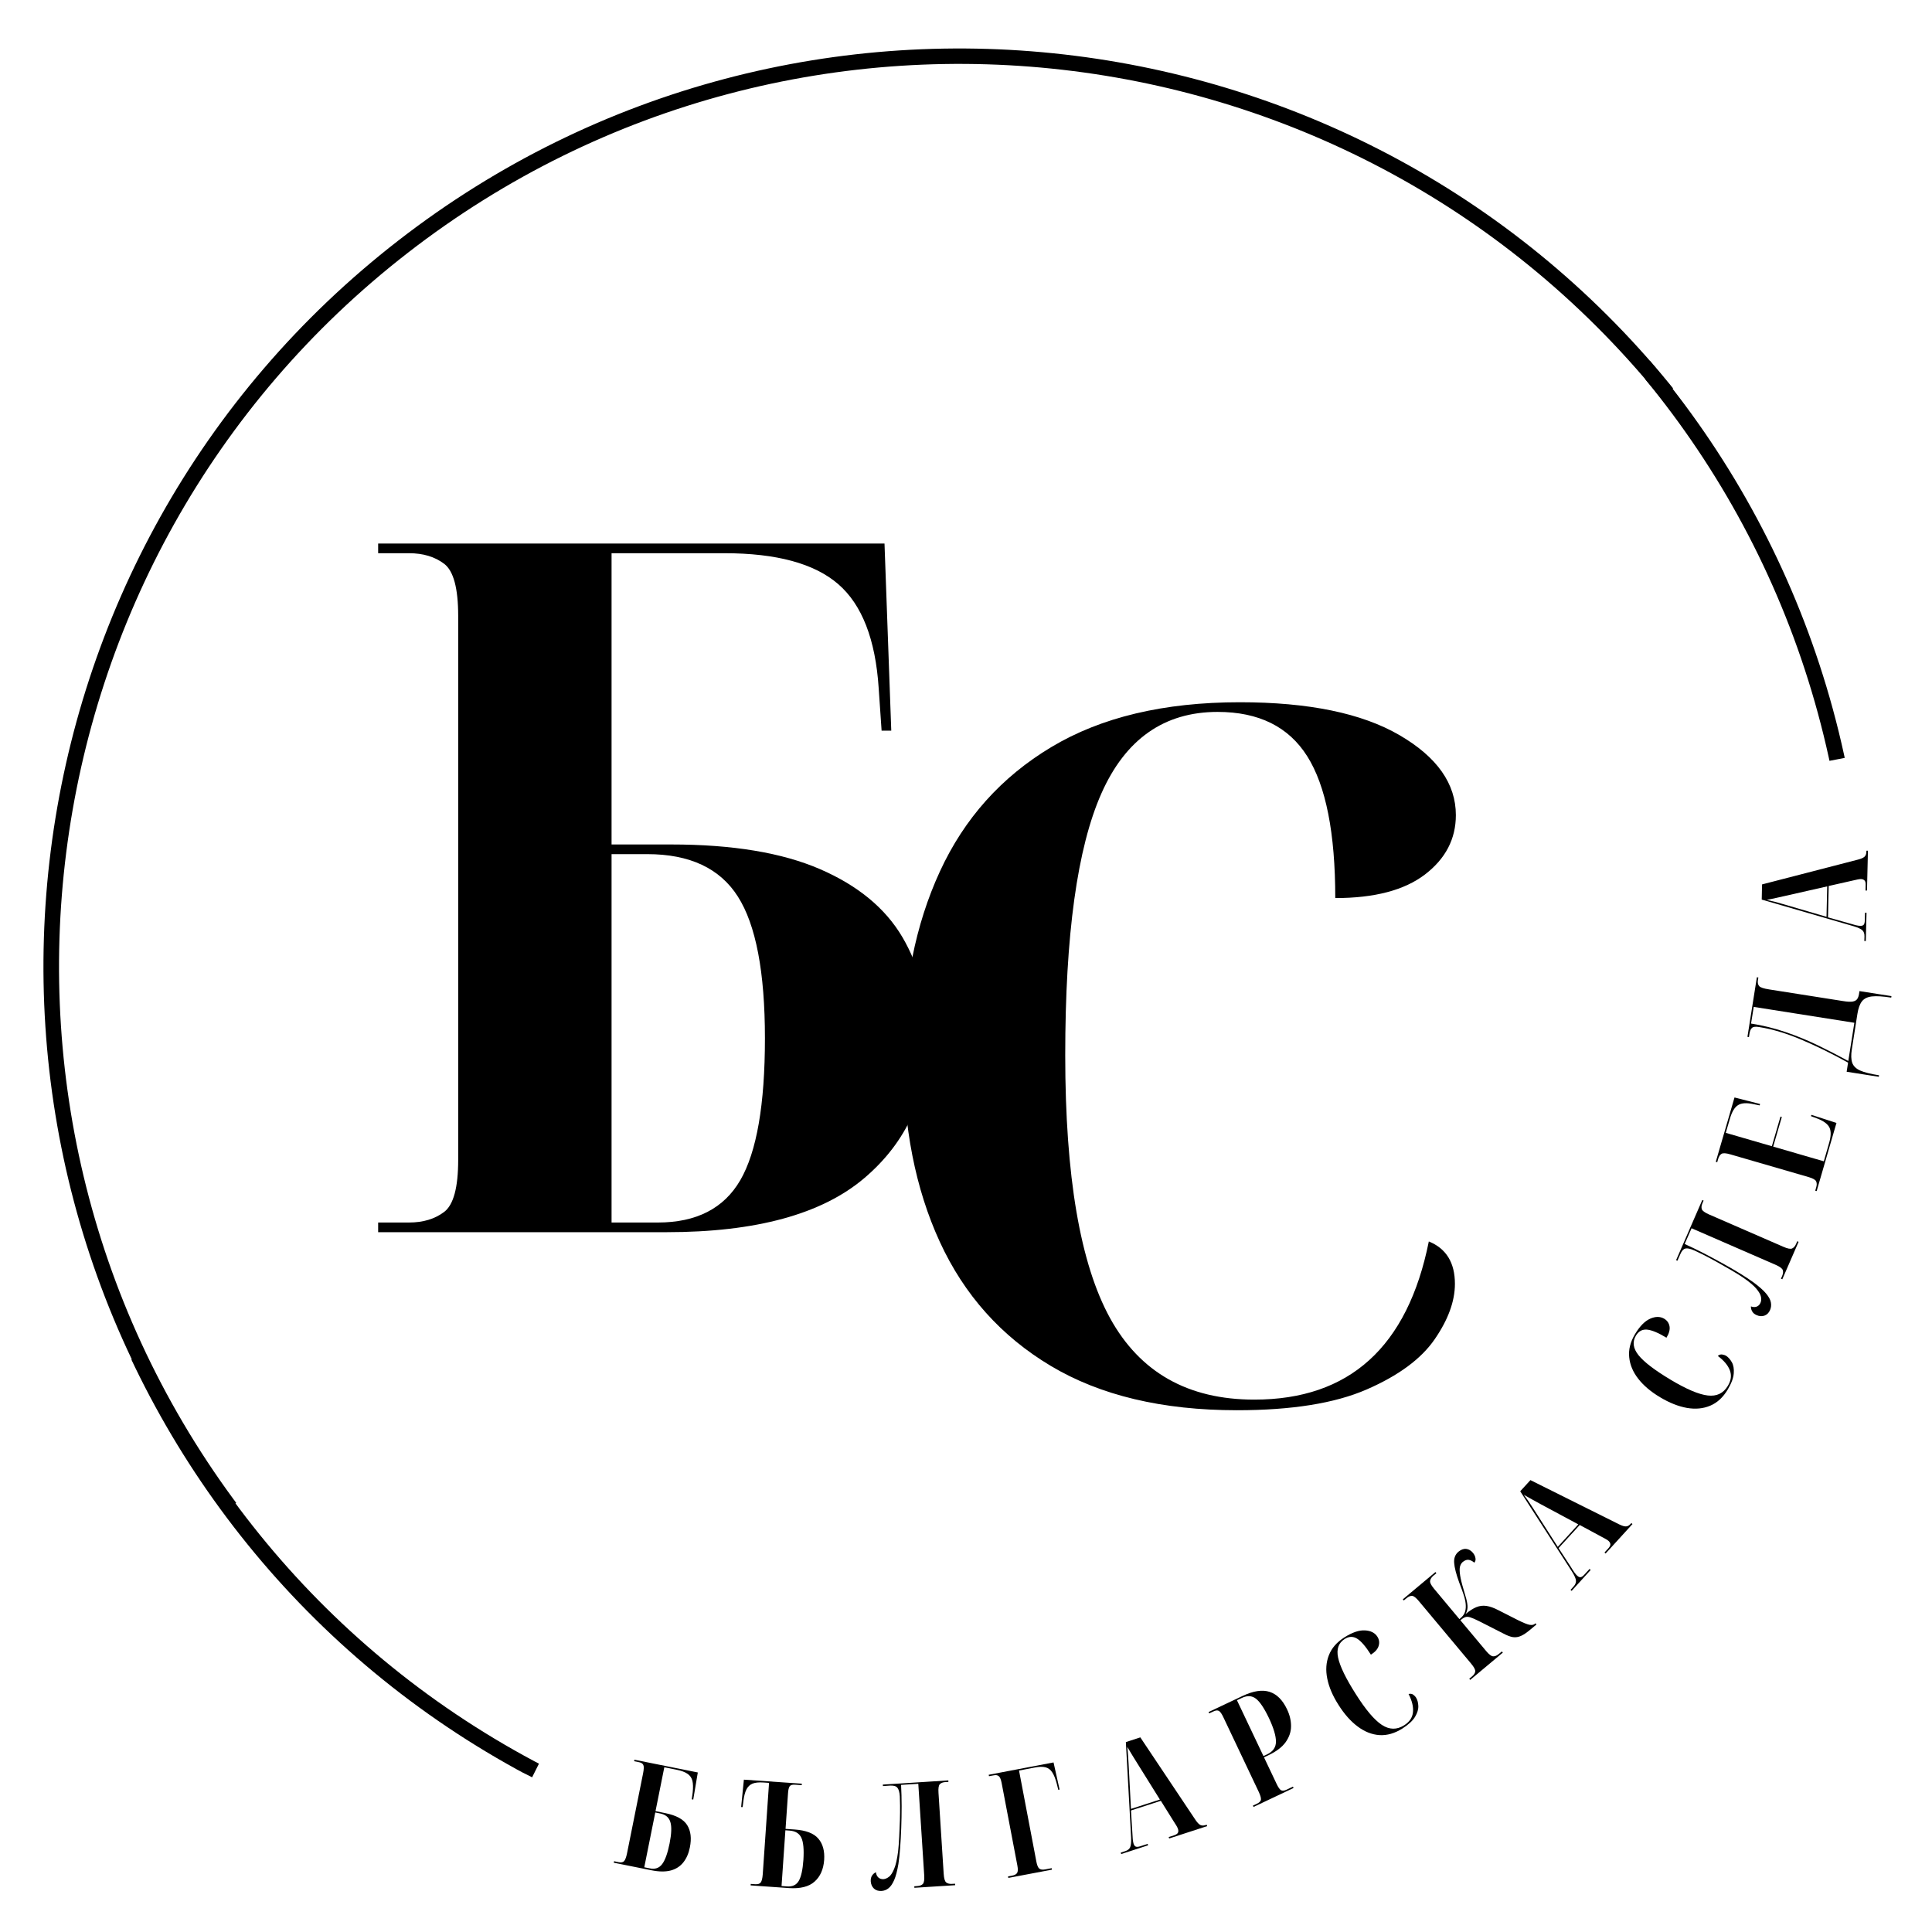
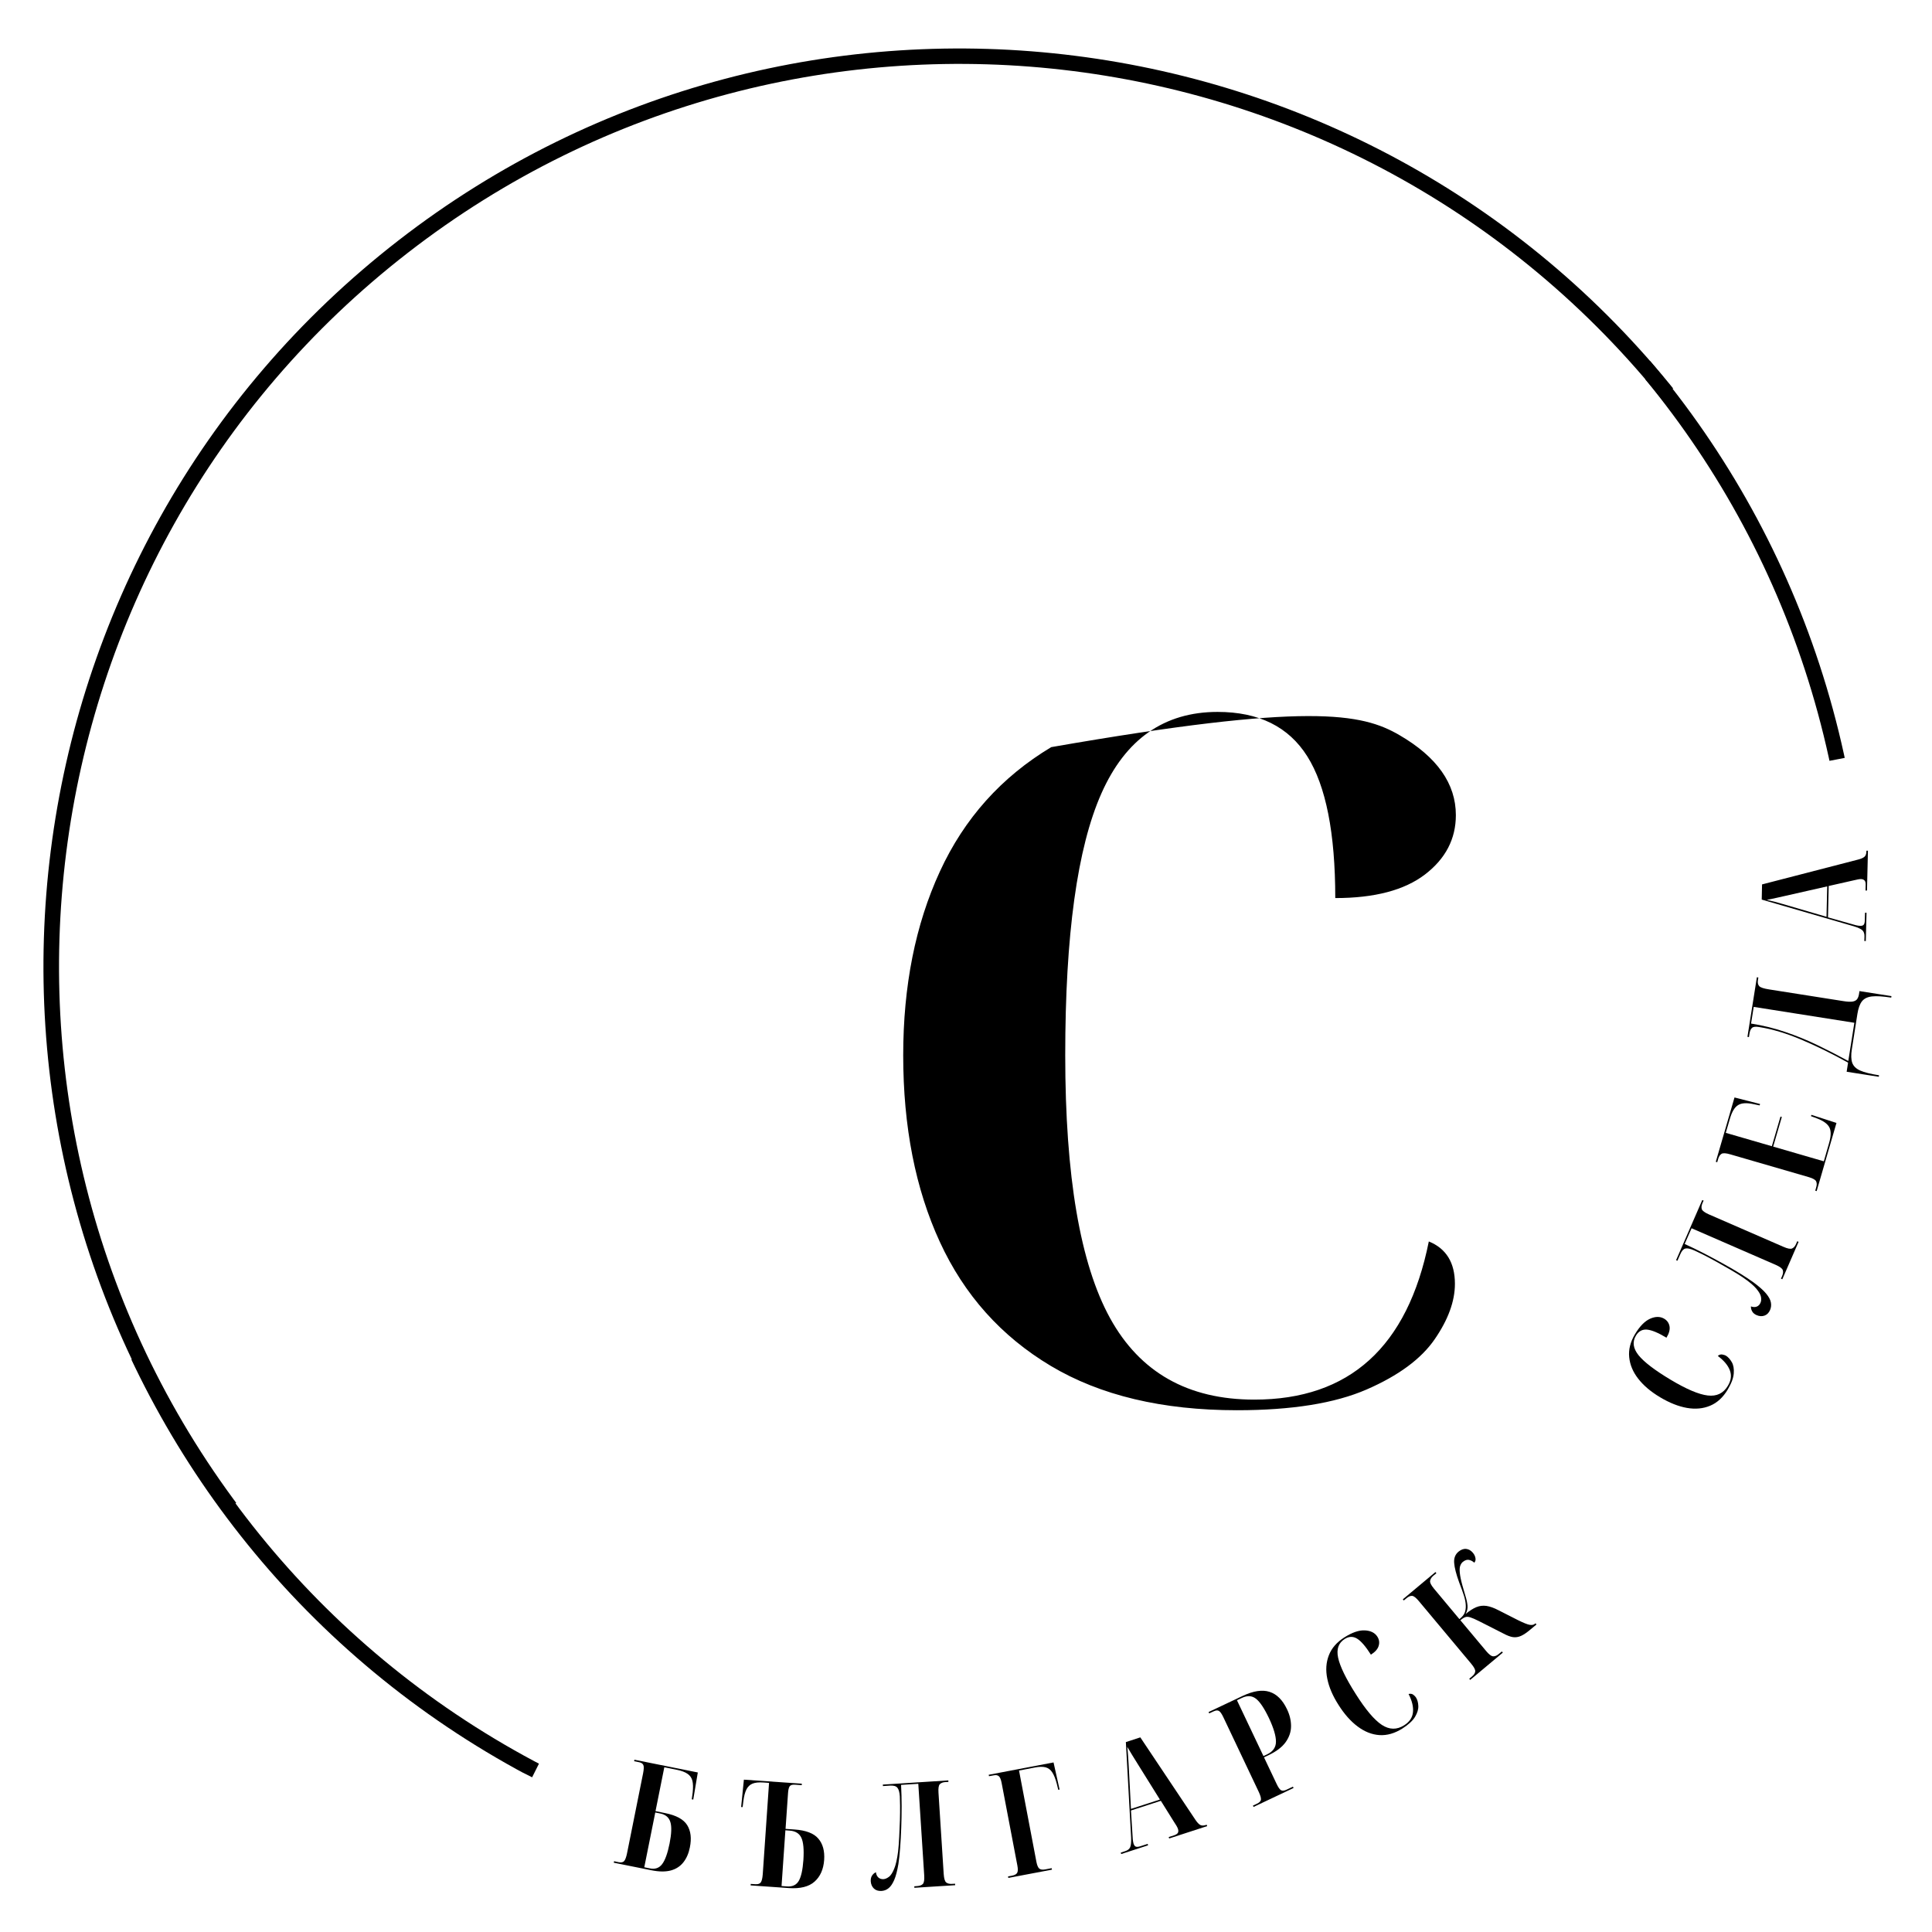
<svg xmlns="http://www.w3.org/2000/svg" width="512" viewBox="0 0 384 384" height="512" preserveAspectRatio="xMidYMid meet">
  <defs>
    <g />
    <clipPath id="4dda0620b6">
      <path d="M 326 67 L 367 67 L 367 156 L 326 156 Z M 326 67 " clip-rule="nonzero" />
    </clipPath>
    <clipPath id="16940ce05e">
      <path d="M 350.695 67.402 L 366.699 150.629 L 342.395 155.301 L 326.391 72.074 Z M 350.695 67.402 " clip-rule="nonzero" />
    </clipPath>
    <clipPath id="7d9aa911c7">
      <path d="M 333.047 -24.367 L 401.879 333.574 L 43.938 402.406 L -24.895 44.465 Z M 333.047 -24.367 " clip-rule="nonzero" />
    </clipPath>
    <clipPath id="e168de5359">
      <path d="M 8 263 L 124 263 L 124 354 L 8 354 Z M 8 263 " clip-rule="nonzero" />
    </clipPath>
    <clipPath id="b6f89c015e">
      <path d="M 13.77 263.973 L 123.051 318.766 L 105.574 353.629 L -3.711 298.836 Z M 13.77 263.973 " clip-rule="nonzero" />
    </clipPath>
    <clipPath id="72c2b9365a">
      <path d="M 109.43 -52.656 L 435.27 110.707 L 271.906 436.551 L -53.934 273.184 Z M 109.43 -52.656 " clip-rule="nonzero" />
    </clipPath>
    <clipPath id="1cf7e7342c">
      <path d="M 8 9 L 333 9 L 333 301 L 8 301 Z M 8 9 " clip-rule="nonzero" />
    </clipPath>
    <clipPath id="d486eeb3e8">
      <path d="M 223.172 -63.883 L 332.57 77.164 L 44.551 300.559 L -64.848 159.512 Z M 223.172 -63.883 " clip-rule="nonzero" />
    </clipPath>
    <clipPath id="5ff4183c20">
      <path d="M 223.172 -63.883 L 446.566 224.137 L 158.547 447.531 L -64.848 159.512 Z M 223.172 -63.883 " clip-rule="nonzero" />
    </clipPath>
  </defs>
  <g clip-path="url(#4dda0620b6)">
    <g clip-path="url(#16940ce05e)">
      <g clip-path="url(#7d9aa911c7)">
        <path fill="#000000" d="M 9.426 223.441 C -9.539 124.812 55.344 29.035 154.09 10.047 C 252.836 -8.941 348.492 55.965 367.461 154.59 C 386.426 253.215 321.543 348.996 222.918 367.961 C 124.191 387.07 28.414 322.188 9.426 223.441 Z M 364.43 155.172 C 345.77 58.121 251.723 -5.586 154.672 13.078 C 57.621 31.738 -6.184 125.93 12.453 222.859 C 31.094 319.789 125.305 383.715 222.355 365.051 C 319.406 346.391 383.094 252.223 364.43 155.172 Z M 364.43 155.172 " fill-opacity="1" fill-rule="nonzero" />
      </g>
    </g>
  </g>
  <g fill="#000000" fill-opacity="1">
    <g transform="translate(168.973, 278.373)">
      <g>
-         <path d="M 76.875 1.922 C 62.051 1.922 49.719 -1.016 39.875 -6.891 C 30.031 -12.773 22.68 -20.988 17.828 -31.531 C 12.973 -42.07 10.547 -54.438 10.547 -68.625 C 10.547 -82.426 12.973 -94.598 17.828 -105.141 C 22.68 -115.691 30.062 -123.938 39.969 -129.875 C 49.875 -135.82 62.367 -138.797 77.453 -138.797 C 91.117 -138.797 101.691 -136.617 109.172 -132.266 C 116.648 -127.922 120.391 -122.617 120.391 -116.359 C 120.391 -111.629 118.344 -107.695 114.25 -104.562 C 110.164 -101.438 104.223 -99.875 96.422 -99.875 C 96.422 -112.781 94.566 -122.172 90.859 -128.047 C 87.16 -133.93 81.219 -136.875 73.031 -136.875 C 62.426 -136.875 54.727 -131.473 49.938 -120.672 C 45.145 -109.879 42.75 -92.531 42.75 -68.625 C 42.75 -44.602 45.719 -27.191 51.656 -16.391 C 57.602 -5.586 67.16 -0.188 80.328 -0.188 C 99.242 -0.188 110.805 -10.664 115.016 -31.625 C 118.473 -30.219 120.203 -27.41 120.203 -23.203 C 120.203 -19.742 118.859 -16.066 116.172 -12.172 C 113.484 -8.273 108.977 -4.953 102.656 -2.203 C 96.332 0.547 87.738 1.922 76.875 1.922 Z M 76.875 1.922 " />
+         <path d="M 76.875 1.922 C 62.051 1.922 49.719 -1.016 39.875 -6.891 C 30.031 -12.773 22.68 -20.988 17.828 -31.531 C 12.973 -42.07 10.547 -54.438 10.547 -68.625 C 10.547 -82.426 12.973 -94.598 17.828 -105.141 C 22.68 -115.691 30.062 -123.938 39.969 -129.875 C 91.117 -138.797 101.691 -136.617 109.172 -132.266 C 116.648 -127.922 120.391 -122.617 120.391 -116.359 C 120.391 -111.629 118.344 -107.695 114.25 -104.562 C 110.164 -101.438 104.223 -99.875 96.422 -99.875 C 96.422 -112.781 94.566 -122.172 90.859 -128.047 C 87.16 -133.93 81.219 -136.875 73.031 -136.875 C 62.426 -136.875 54.727 -131.473 49.938 -120.672 C 45.145 -109.879 42.75 -92.531 42.75 -68.625 C 42.75 -44.602 45.719 -27.191 51.656 -16.391 C 57.602 -5.586 67.16 -0.188 80.328 -0.188 C 99.242 -0.188 110.805 -10.664 115.016 -31.625 C 118.473 -30.219 120.203 -27.41 120.203 -23.203 C 120.203 -19.742 118.859 -16.066 116.172 -12.172 C 113.484 -8.273 108.977 -4.953 102.656 -2.203 C 96.332 0.547 87.738 1.922 76.875 1.922 Z M 76.875 1.922 " />
      </g>
    </g>
  </g>
  <g fill="#000000" fill-opacity="1">
    <g transform="translate(121.366, 370.104)">
      <g>
        <path d="M 0.625 0.125 L 0.688 -0.172 L 1.578 0.016 C 2.098 0.117 2.469 0.047 2.688 -0.203 C 2.914 -0.461 3.109 -0.984 3.266 -1.766 L 6.453 -17.641 C 6.617 -18.473 6.633 -19.023 6.5 -19.297 C 6.375 -19.578 6.102 -19.758 5.688 -19.844 L 4.672 -20.047 L 4.734 -20.344 L 17.328 -17.812 L 16.422 -12.422 L 16.125 -12.484 L 16.312 -13.844 C 16.414 -14.82 16.395 -15.598 16.25 -16.172 C 16.102 -16.754 15.781 -17.211 15.281 -17.547 C 14.789 -17.891 14.082 -18.156 13.156 -18.344 L 10.672 -18.844 L 8.922 -10.125 L 10.844 -9.734 C 13.039 -9.297 14.5 -8.5 15.219 -7.344 C 15.938 -6.188 16.113 -4.711 15.75 -2.922 C 15.52 -1.754 15.098 -0.773 14.484 0.016 C 13.867 0.816 13.039 1.363 12 1.656 C 10.957 1.945 9.656 1.938 8.094 1.625 Z M 6.688 1.031 L 7.797 1.25 C 8.848 1.469 9.664 1.18 10.25 0.391 C 10.844 -0.398 11.332 -1.766 11.719 -3.703 C 12.102 -5.629 12.156 -7.047 11.875 -7.953 C 11.602 -8.867 10.938 -9.438 9.875 -9.656 L 8.875 -9.859 Z M 6.688 1.031 " />
      </g>
    </g>
  </g>
  <g fill="#000000" fill-opacity="1">
    <g transform="translate(146.041, 374.519)">
      <g>
        <path d="M 3.156 0.219 L 3.172 -0.078 L 4.094 -0.016 C 4.602 0.016 4.957 -0.098 5.156 -0.359 C 5.363 -0.629 5.5 -1.176 5.562 -2 L 6.812 -20.156 L 5.703 -20.234 C 4.797 -20.297 4.078 -20.223 3.547 -20.016 C 3.016 -19.805 2.602 -19.414 2.312 -18.844 C 2.031 -18.281 1.828 -17.488 1.703 -16.469 L 1.562 -15.344 L 1.266 -15.359 L 1.812 -20.797 L 13.328 -20 L 13.312 -19.703 L 11.969 -19.797 C 11.438 -19.836 11.082 -19.727 10.906 -19.469 C 10.727 -19.207 10.617 -18.719 10.578 -18 L 10.094 -11.016 L 11.891 -10.891 C 14.148 -10.734 15.723 -10.129 16.609 -9.078 C 17.504 -8.035 17.891 -6.617 17.766 -4.828 C 17.629 -2.973 16.992 -1.539 15.859 -0.531 C 14.734 0.477 13.023 0.906 10.734 0.75 Z M 9.297 0.344 L 10.422 0.422 C 11.492 0.492 12.266 0.117 12.734 -0.703 C 13.203 -1.523 13.504 -2.906 13.641 -4.844 C 13.773 -6.914 13.641 -8.383 13.234 -9.25 C 12.828 -10.113 12.055 -10.586 10.922 -10.672 L 10.062 -10.734 Z M 9.297 0.344 " />
      </g>
    </g>
  </g>
  <g fill="#000000" fill-opacity="1">
    <g transform="translate(173.222, 375.761)">
      <g>
        <path d="M 2 0.078 C 1.375 0.117 0.867 -0.035 0.484 -0.391 C 0.098 -0.754 -0.113 -1.238 -0.156 -1.844 C -0.176 -2.312 -0.086 -2.691 0.109 -2.984 C 0.316 -3.285 0.57 -3.504 0.875 -3.641 C 0.926 -3.191 1.086 -2.844 1.359 -2.594 C 1.629 -2.352 1.977 -2.242 2.406 -2.266 C 2.738 -2.297 3.086 -2.445 3.453 -2.719 C 3.816 -2.988 4.16 -3.508 4.484 -4.281 C 4.816 -5.051 5.082 -6.207 5.281 -7.75 C 5.375 -8.602 5.445 -9.57 5.5 -10.656 C 5.562 -11.75 5.609 -12.844 5.641 -13.938 C 5.672 -15.039 5.68 -16.023 5.672 -16.891 C 5.66 -17.754 5.645 -18.367 5.625 -18.734 C 5.562 -19.578 5.395 -20.148 5.125 -20.453 C 4.863 -20.766 4.383 -20.898 3.688 -20.859 L 2.266 -20.766 L 2.25 -21.062 L 15.266 -21.891 L 15.281 -21.594 L 14.688 -21.562 C 14.195 -21.531 13.828 -21.391 13.578 -21.141 C 13.336 -20.891 13.25 -20.312 13.312 -19.406 L 14.344 -3.312 C 14.406 -2.395 14.57 -1.828 14.844 -1.609 C 15.125 -1.391 15.508 -1.297 16 -1.328 L 16.609 -1.359 L 16.625 -1.062 L 8.516 -0.547 L 8.5 -0.844 L 9.094 -0.891 C 9.594 -0.922 9.961 -1.062 10.203 -1.312 C 10.441 -1.562 10.531 -2.145 10.469 -3.062 L 9.297 -21.219 L 5.875 -21 C 5.945 -19.645 5.984 -18.234 5.984 -16.766 C 5.984 -15.297 5.957 -13.852 5.906 -12.438 C 5.852 -11.02 5.781 -9.695 5.688 -8.469 C 5.594 -7.238 5.477 -6.176 5.344 -5.281 C 5.113 -3.906 4.832 -2.836 4.5 -2.078 C 4.164 -1.316 3.789 -0.773 3.375 -0.453 C 2.969 -0.129 2.508 0.047 2 0.078 Z M 2 0.078 " />
      </g>
    </g>
  </g>
  <g fill="#000000" fill-opacity="1">
    <g transform="translate(199.79, 373.376)">
      <g>
        <path d="M 0.625 -0.125 L 0.562 -0.422 L 1.312 -0.562 C 1.863 -0.664 2.219 -0.852 2.375 -1.125 C 2.539 -1.395 2.555 -1.879 2.422 -2.578 L -0.703 -18.969 C -0.836 -19.676 -1.02 -20.129 -1.25 -20.328 C -1.488 -20.535 -1.797 -20.602 -2.172 -20.531 L -3.219 -20.344 L -3.281 -20.625 L 9.609 -23.078 L 10.812 -17.688 L 10.547 -17.641 L 10.266 -18.797 C 10.004 -19.805 9.703 -20.57 9.359 -21.094 C 9.023 -21.625 8.582 -21.961 8.031 -22.109 C 7.477 -22.254 6.754 -22.238 5.859 -22.062 L 2.75 -21.469 L 6.203 -3.328 C 6.328 -2.672 6.508 -2.227 6.75 -2 C 7 -1.781 7.391 -1.719 7.922 -1.812 L 9.234 -2.062 L 9.297 -1.766 Z M 0.625 -0.125 " />
      </g>
    </g>
  </g>
  <g fill="#000000" fill-opacity="1">
    <g transform="translate(222.742, 368.535)">
      <g>
        <path d="M 0.109 -0.031 L 0.016 -0.312 L 0.875 -0.594 C 1.395 -0.758 1.734 -1.023 1.891 -1.391 C 2.047 -1.766 2.109 -2.395 2.078 -3.281 L 1.031 -22.281 L 3.906 -23.219 L 14.859 -6.828 C 15.211 -6.305 15.531 -5.969 15.812 -5.812 C 16.102 -5.664 16.453 -5.656 16.859 -5.781 L 17.094 -5.859 L 17.188 -5.578 L 9.641 -3.125 L 9.547 -3.406 L 10.609 -3.75 C 11.035 -3.895 11.297 -4.07 11.391 -4.281 C 11.484 -4.488 11.484 -4.734 11.391 -5.016 C 11.328 -5.203 11.223 -5.422 11.078 -5.672 C 10.93 -5.922 10.773 -6.164 10.609 -6.406 L 7.984 -10.609 L 2.047 -8.688 L 2.328 -4.203 C 2.348 -3.754 2.375 -3.336 2.406 -2.953 C 2.445 -2.578 2.5 -2.289 2.562 -2.094 C 2.664 -1.781 2.816 -1.582 3.016 -1.5 C 3.223 -1.426 3.52 -1.453 3.906 -1.578 L 5.359 -2.047 L 5.453 -1.766 Z M 2.047 -9 L 7.797 -10.859 L 3.344 -18 C 2.957 -18.625 2.609 -19.188 2.297 -19.688 C 1.984 -20.195 1.656 -20.742 1.312 -21.328 C 1.383 -20.711 1.438 -20.145 1.469 -19.625 C 1.508 -19.102 1.547 -18.539 1.578 -17.938 Z M 2.047 -9 " />
      </g>
    </g>
  </g>
  <g fill="#000000" fill-opacity="1">
    <g transform="translate(248.574, 359.424)">
      <g>
        <path d="M 0.578 -0.281 L 0.453 -0.547 L 1.219 -0.906 C 1.738 -1.145 2.016 -1.422 2.047 -1.734 C 2.086 -2.055 1.938 -2.582 1.594 -3.312 L -5.406 -18.078 C -5.738 -18.785 -6.035 -19.211 -6.297 -19.359 C -6.555 -19.516 -6.91 -19.488 -7.359 -19.281 L -8.234 -18.875 L -8.359 -19.141 L -1.594 -22.344 C 0.539 -23.352 2.328 -23.625 3.766 -23.156 C 5.203 -22.695 6.359 -21.539 7.234 -19.688 C 7.766 -18.582 8.031 -17.469 8.031 -16.344 C 8.031 -15.227 7.676 -14.172 6.969 -13.172 C 6.258 -12.172 5.098 -11.289 3.484 -10.531 L 2.656 -10.141 L 5.156 -4.875 C 5.477 -4.188 5.77 -3.766 6.031 -3.609 C 6.289 -3.453 6.656 -3.484 7.125 -3.703 L 8.406 -4.312 L 8.531 -4.047 Z M 2.547 -10.391 L 3.25 -10.719 C 4.438 -11.281 5.031 -12.125 5.031 -13.25 C 5.039 -14.383 4.578 -15.945 3.641 -17.938 C 2.691 -19.926 1.82 -21.219 1.031 -21.812 C 0.25 -22.406 -0.672 -22.453 -1.734 -21.953 L -2.719 -21.484 Z M 2.547 -10.391 " />
      </g>
    </g>
  </g>
  <g fill="#000000" fill-opacity="1">
    <g transform="translate(270.54, 348.411)">
      <g>
        <path d="M 8.203 -4.859 C 6.672 -3.891 5.148 -3.453 3.641 -3.547 C 2.129 -3.648 0.688 -4.219 -0.688 -5.25 C -2.07 -6.281 -3.344 -7.711 -4.5 -9.547 C -5.656 -11.348 -6.398 -13.086 -6.734 -14.766 C -7.078 -16.441 -6.973 -17.988 -6.422 -19.406 C -5.879 -20.82 -4.844 -22.016 -3.312 -22.984 C -1.77 -23.961 -0.422 -24.422 0.734 -24.359 C 1.898 -24.305 2.734 -23.883 3.234 -23.094 C 3.586 -22.531 3.672 -21.93 3.484 -21.297 C 3.305 -20.66 2.789 -20.07 1.938 -19.531 C 0.895 -21.176 -0.02 -22.238 -0.812 -22.719 C -1.613 -23.207 -2.438 -23.18 -3.281 -22.641 C -4.508 -21.867 -4.941 -20.629 -4.578 -18.922 C -4.211 -17.211 -3.047 -14.812 -1.078 -11.719 C 0.879 -8.613 2.609 -6.566 4.109 -5.578 C 5.609 -4.598 7.086 -4.57 8.547 -5.5 C 9.609 -6.164 10.191 -7.031 10.297 -8.094 C 10.41 -9.164 10.117 -10.375 9.422 -11.719 C 9.805 -11.812 10.125 -11.758 10.375 -11.562 C 10.625 -11.363 10.797 -11.188 10.891 -11.031 C 11.172 -10.594 11.328 -10.039 11.359 -9.375 C 11.398 -8.707 11.188 -7.977 10.719 -7.188 C 10.25 -6.406 9.41 -5.629 8.203 -4.859 Z M 8.203 -4.859 " />
      </g>
    </g>
  </g>
  <g fill="#000000" fill-opacity="1">
    <g transform="translate(291.729, 334.299)">
      <g>
        <path d="M 0.484 -0.406 L 0.297 -0.641 L 0.844 -1.094 C 1.238 -1.426 1.453 -1.758 1.484 -2.094 C 1.523 -2.426 1.25 -2.945 0.656 -3.656 L -9.703 -16.047 C -10.273 -16.734 -10.727 -17.086 -11.062 -17.109 C -11.406 -17.129 -11.773 -16.973 -12.172 -16.641 L -12.719 -16.188 L -12.906 -16.422 L -6.422 -21.844 L -6.234 -21.609 L -6.844 -21.109 C -7.219 -20.785 -7.43 -20.445 -7.484 -20.094 C -7.547 -19.75 -7.289 -19.234 -6.719 -18.547 L -1.656 -12.484 C -1.133 -12.91 -0.789 -13.32 -0.625 -13.719 C -0.457 -14.113 -0.379 -14.582 -0.391 -15.125 C -0.398 -15.688 -0.516 -16.332 -0.734 -17.062 C -0.961 -17.789 -1.285 -18.691 -1.703 -19.766 C -2.305 -21.43 -2.641 -22.734 -2.703 -23.672 C -2.773 -24.609 -2.488 -25.348 -1.844 -25.891 C -1.32 -26.316 -0.805 -26.5 -0.297 -26.438 C 0.203 -26.383 0.648 -26.117 1.047 -25.641 C 1.316 -25.305 1.477 -24.957 1.531 -24.594 C 1.594 -24.238 1.516 -23.941 1.297 -23.703 C 0.961 -24.004 0.602 -24.191 0.219 -24.266 C -0.156 -24.336 -0.562 -24.195 -1 -23.844 C -1.219 -23.656 -1.383 -23.398 -1.5 -23.078 C -1.613 -22.766 -1.641 -22.297 -1.578 -21.672 C -1.523 -21.055 -1.352 -20.223 -1.062 -19.172 C -0.852 -18.398 -0.645 -17.68 -0.438 -17.016 C -0.227 -16.348 -0.098 -15.723 -0.047 -15.141 C -0.004 -14.555 -0.133 -14.008 -0.438 -13.5 C 0.332 -14.133 1.039 -14.586 1.688 -14.859 C 2.344 -15.129 3.02 -15.211 3.719 -15.109 C 4.414 -15.004 5.211 -14.719 6.109 -14.25 L 9.094 -12.734 C 10.395 -12.055 11.348 -11.625 11.953 -11.438 C 12.555 -11.25 13.023 -11.289 13.359 -11.562 L 13.469 -11.656 L 13.656 -11.422 L 12.438 -10.406 C 11.738 -9.812 11.125 -9.395 10.594 -9.156 C 10.062 -8.914 9.523 -8.832 8.984 -8.906 C 8.453 -8.988 7.828 -9.223 7.109 -9.609 L 2.25 -12.078 C 1.488 -12.461 0.898 -12.719 0.484 -12.844 C 0.066 -12.969 -0.273 -12.973 -0.547 -12.859 C -0.816 -12.754 -1.125 -12.555 -1.469 -12.266 L 3.641 -6.156 C 4.223 -5.457 4.695 -5.102 5.062 -5.094 C 5.426 -5.082 5.797 -5.238 6.172 -5.562 L 6.781 -6.062 L 6.969 -5.828 Z M 0.484 -0.406 " />
      </g>
    </g>
  </g>
  <g fill="#000000" fill-opacity="1">
    <g transform="translate(312.295, 316.277)">
      <g>
-         <path d="M 0.078 -0.078 L -0.141 -0.281 L 0.469 -0.953 C 0.832 -1.359 0.988 -1.758 0.938 -2.156 C 0.895 -2.551 0.641 -3.125 0.172 -3.875 L -10.141 -19.875 L -8.109 -22.094 L 9.531 -13.297 C 10.102 -13.016 10.551 -12.879 10.875 -12.891 C 11.195 -12.898 11.5 -13.062 11.781 -13.375 L 11.953 -13.562 L 12.172 -13.359 L 6.828 -7.5 L 6.609 -7.703 L 7.359 -8.516 C 7.66 -8.848 7.801 -9.125 7.781 -9.344 C 7.758 -9.57 7.641 -9.789 7.422 -10 C 7.273 -10.133 7.07 -10.27 6.812 -10.406 C 6.562 -10.551 6.312 -10.688 6.062 -10.812 L 1.688 -13.172 L -2.516 -8.578 L -0.047 -4.797 C 0.18 -4.41 0.406 -4.062 0.625 -3.75 C 0.844 -3.445 1.031 -3.227 1.188 -3.094 C 1.438 -2.863 1.664 -2.766 1.875 -2.797 C 2.094 -2.836 2.336 -3.008 2.609 -3.312 L 3.641 -4.438 L 3.859 -4.234 Z M -2.672 -8.828 L 1.406 -13.297 L -6.016 -17.281 C -6.648 -17.633 -7.227 -17.953 -7.75 -18.234 C -8.281 -18.523 -8.836 -18.836 -9.422 -19.172 C -9.047 -18.68 -8.711 -18.219 -8.422 -17.781 C -8.141 -17.344 -7.832 -16.875 -7.5 -16.375 Z M -2.672 -8.828 " />
-       </g>
+         </g>
    </g>
  </g>
  <g fill="#000000" fill-opacity="1">
    <g transform="translate(329.976, 295.693)">
      <g />
    </g>
  </g>
  <g fill="#000000" fill-opacity="1">
    <g transform="translate(338.254, 284.207)">
      <g>
        <path d="M 5.141 -8.016 C 4.211 -6.461 3.051 -5.395 1.656 -4.812 C 0.27 -4.227 -1.27 -4.082 -2.969 -4.375 C -4.664 -4.676 -6.445 -5.383 -8.312 -6.5 C -10.156 -7.602 -11.598 -8.828 -12.641 -10.172 C -13.691 -11.516 -14.289 -12.941 -14.438 -14.453 C -14.594 -15.961 -14.207 -17.492 -13.281 -19.047 C -12.332 -20.617 -11.328 -21.641 -10.266 -22.109 C -9.203 -22.578 -8.27 -22.57 -7.469 -22.094 C -6.895 -21.75 -6.547 -21.25 -6.422 -20.594 C -6.305 -19.945 -6.508 -19.191 -7.031 -18.328 C -8.695 -19.328 -9.992 -19.863 -10.922 -19.938 C -11.848 -20.008 -12.57 -19.613 -13.094 -18.75 C -13.844 -17.508 -13.672 -16.207 -12.578 -14.844 C -11.484 -13.488 -9.363 -11.867 -6.219 -9.984 C -3.07 -8.098 -0.609 -7.051 1.172 -6.844 C 2.953 -6.633 4.285 -7.273 5.172 -8.766 C 5.816 -9.828 5.945 -10.859 5.562 -11.859 C 5.176 -12.859 4.379 -13.805 3.172 -14.703 C 3.461 -14.953 3.766 -15.047 4.078 -14.984 C 4.398 -14.922 4.641 -14.844 4.797 -14.75 C 5.234 -14.477 5.617 -14.051 5.953 -13.469 C 6.285 -12.895 6.414 -12.148 6.344 -11.234 C 6.281 -10.328 5.879 -9.254 5.141 -8.016 Z M 5.141 -8.016 " />
      </g>
    </g>
  </g>
  <g fill="#000000" fill-opacity="1">
    <g transform="translate(350.84, 262.094)">
      <g>
        <path d="M 0.984 -1.734 C 0.734 -1.16 0.363 -0.785 -0.125 -0.609 C -0.625 -0.43 -1.148 -0.461 -1.703 -0.703 C -2.129 -0.891 -2.426 -1.145 -2.594 -1.469 C -2.77 -1.789 -2.848 -2.113 -2.828 -2.438 C -2.41 -2.281 -2.031 -2.266 -1.688 -2.391 C -1.344 -2.523 -1.086 -2.785 -0.922 -3.172 C -0.785 -3.484 -0.754 -3.863 -0.828 -4.312 C -0.91 -4.77 -1.219 -5.316 -1.75 -5.953 C -2.289 -6.598 -3.203 -7.359 -4.484 -8.234 C -5.191 -8.711 -6.02 -9.223 -6.969 -9.766 C -7.914 -10.316 -8.867 -10.859 -9.828 -11.391 C -10.797 -11.922 -11.66 -12.379 -12.422 -12.766 C -13.191 -13.148 -13.75 -13.414 -14.094 -13.562 C -14.875 -13.906 -15.461 -14.031 -15.859 -13.938 C -16.254 -13.844 -16.586 -13.473 -16.859 -12.828 L -17.438 -11.516 L -17.703 -11.625 L -12.5 -23.578 L -12.234 -23.469 L -12.469 -22.938 C -12.664 -22.488 -12.707 -22.098 -12.594 -21.766 C -12.477 -21.43 -12.004 -21.082 -11.172 -20.719 L 3.625 -14.281 C 4.457 -13.914 5.035 -13.805 5.359 -13.953 C 5.68 -14.098 5.941 -14.395 6.141 -14.844 L 6.375 -15.391 L 6.641 -15.266 L 3.406 -7.828 L 3.141 -7.953 L 3.375 -8.484 C 3.57 -8.941 3.613 -9.332 3.5 -9.656 C 3.383 -9.988 2.91 -10.336 2.078 -10.703 L -14.625 -17.969 L -16 -14.844 C -14.738 -14.27 -13.461 -13.648 -12.172 -12.984 C -10.879 -12.316 -9.609 -11.633 -8.359 -10.938 C -7.109 -10.25 -5.961 -9.582 -4.922 -8.938 C -3.879 -8.289 -2.992 -7.703 -2.266 -7.172 C -1.141 -6.336 -0.312 -5.598 0.219 -4.953 C 0.75 -4.305 1.055 -3.723 1.141 -3.203 C 1.234 -2.691 1.18 -2.203 0.984 -1.734 Z M 0.984 -1.734 " />
      </g>
    </g>
  </g>
  <g fill="#000000" fill-opacity="1">
    <g transform="translate(360.902, 237.349)">
      <g>
        <path d="M 0.172 -0.609 L -0.109 -0.688 L 0.078 -1.344 C 0.223 -1.812 0.223 -2.207 0.078 -2.531 C -0.066 -2.852 -0.547 -3.133 -1.359 -3.375 L -16.969 -7.906 C -17.844 -8.164 -18.43 -8.203 -18.734 -8.016 C -19.035 -7.828 -19.258 -7.488 -19.406 -7 L -19.594 -6.344 L -19.875 -6.438 L -16.156 -19.219 L -11.078 -17.922 L -11.156 -17.641 L -12.375 -17.891 C -13.738 -18.191 -14.758 -18.129 -15.438 -17.703 C -16.125 -17.285 -16.664 -16.391 -17.062 -15.016 L -17.891 -12.188 L -8.734 -9.531 L -7.016 -15.422 L -6.75 -15.344 L -8.469 -9.453 L 1.594 -6.531 L 2.641 -10.156 C 3.035 -11.5 3.062 -12.523 2.719 -13.234 C 2.375 -13.941 1.57 -14.539 0.312 -15.031 L -0.953 -15.5 L -0.875 -15.766 L 4.109 -14.156 Z M 0.172 -0.609 " />
      </g>
    </g>
  </g>
  <g fill="#000000" fill-opacity="1">
    <g transform="translate(367.333, 213.237)">
      <g>
        <path d="M 6.094 0.781 L -0.297 -0.219 L -0.016 -2.031 C -3.203 -3.801 -6.285 -5.316 -9.266 -6.578 C -12.254 -7.848 -15.07 -8.691 -17.719 -9.109 C -18.406 -9.223 -18.867 -9.164 -19.109 -8.938 C -19.359 -8.719 -19.523 -8.344 -19.609 -7.812 L -19.719 -7.109 L -20.016 -7.156 L -18.141 -19 L -17.844 -18.953 L -17.938 -18.391 C -18.008 -17.898 -17.922 -17.516 -17.672 -17.234 C -17.422 -16.961 -16.754 -16.742 -15.672 -16.578 L -1 -14.266 C -0.156 -14.129 0.477 -14.098 0.906 -14.172 C 1.332 -14.254 1.629 -14.422 1.797 -14.672 C 1.973 -14.93 2.094 -15.254 2.156 -15.641 L 2.25 -16.25 L 8.609 -15.25 L 8.562 -14.953 C 6.906 -15.211 5.625 -15.289 4.719 -15.188 C 3.82 -15.082 3.16 -14.754 2.734 -14.203 C 2.316 -13.66 2.02 -12.836 1.844 -11.734 L 0.734 -4.672 C 0.555 -3.566 0.582 -2.676 0.812 -2 C 1.051 -1.332 1.582 -0.816 2.406 -0.453 C 3.238 -0.086 4.484 0.223 6.141 0.484 Z M 0.031 -2.359 L 1.234 -9.953 L -18.766 -13.109 L -19.297 -9.797 C -16.93 -9.422 -14.664 -8.863 -12.5 -8.125 C -10.332 -7.395 -8.223 -6.535 -6.172 -5.547 C -4.117 -4.555 -2.051 -3.492 0.031 -2.359 Z M 0.031 -2.359 " />
      </g>
    </g>
  </g>
  <g fill="#000000" fill-opacity="1">
    <g transform="translate(370.845, 187.143)">
      <g>
        <path d="M 0 -0.109 L -0.297 -0.109 L -0.266 -1.016 C -0.254 -1.566 -0.395 -1.977 -0.688 -2.25 C -0.988 -2.52 -1.566 -2.785 -2.422 -3.047 L -20.688 -8.344 L -20.625 -11.359 L -1.531 -16.297 C -0.926 -16.453 -0.504 -16.641 -0.266 -16.859 C -0.023 -17.078 0.098 -17.398 0.109 -17.828 L 0.125 -18.062 L 0.422 -18.062 L 0.234 -10.141 L -0.062 -10.141 L -0.031 -11.25 C -0.02 -11.695 -0.098 -12 -0.266 -12.156 C -0.43 -12.32 -0.664 -12.41 -0.969 -12.422 C -1.164 -12.422 -1.406 -12.391 -1.688 -12.328 C -1.969 -12.273 -2.25 -12.211 -2.531 -12.141 L -7.375 -11.047 L -7.516 -4.812 L -3.203 -3.594 C -2.766 -3.457 -2.359 -3.344 -1.984 -3.25 C -1.617 -3.164 -1.332 -3.125 -1.125 -3.125 C -0.789 -3.113 -0.555 -3.188 -0.422 -3.344 C -0.285 -3.508 -0.211 -3.797 -0.203 -4.203 L -0.156 -5.734 L 0.141 -5.734 Z M -7.812 -4.922 L -7.672 -10.969 L -15.875 -9.109 C -16.594 -8.953 -17.242 -8.805 -17.828 -8.672 C -18.41 -8.547 -19.031 -8.414 -19.688 -8.281 C -19.094 -8.156 -18.539 -8.023 -18.031 -7.891 C -17.531 -7.754 -16.992 -7.602 -16.422 -7.438 Z M -7.812 -4.922 " />
      </g>
    </g>
  </g>
  <g clip-path="url(#e168de5359)">
    <g clip-path="url(#b6f89c015e)">
      <g clip-path="url(#72c2b9365a)">
        <path fill="#000000" d="M 108.93 354.945 C 19.148 309.934 -17.312 200.145 27.754 110.25 C 72.82 20.359 182.555 -15.992 272.336 29.02 C 362.117 74.031 398.582 183.82 353.57 273.602 C 308.609 363.551 198.82 400.012 108.93 354.945 Z M 270.953 31.777 C 182.605 -12.516 74.805 23.285 30.512 111.633 C -13.781 199.98 22.074 307.949 110.312 352.188 C 198.551 396.426 306.629 360.621 350.922 272.277 C 395.215 183.93 359.301 76.07 270.953 31.777 Z M 270.953 31.777 " fill-opacity="1" fill-rule="nonzero" />
      </g>
    </g>
  </g>
  <g clip-path="url(#1cf7e7342c)">
    <g clip-path="url(#d486eeb3e8)">
      <g clip-path="url(#5ff4183c20)">
        <path fill="#000000" d="M 46.766 303.566 C -14.785 224.207 -0.281 109.434 79.176 47.805 C 158.633 -13.82 273.309 0.758 334.859 80.117 C 396.414 159.477 381.91 274.25 302.551 335.805 C 223.168 397.527 108.395 383.027 46.766 303.566 Z M 332.422 82.008 C 271.852 3.914 159.156 -10.328 81.066 50.242 C 2.973 110.812 -11.289 223.684 49.203 301.68 C 109.699 379.672 222.645 394.031 300.734 333.465 C 378.828 272.895 392.992 160.098 332.422 82.008 Z M 332.422 82.008 " fill-opacity="1" fill-rule="nonzero" />
      </g>
    </g>
  </g>
  <g fill="#000000" fill-opacity="1">
    <g transform="translate(65.38, 244.907)">
      <g>
-         <path d="M 9.781 0 L 9.781 -1.922 L 15.906 -1.922 C 18.719 -1.922 21.051 -2.625 22.906 -4.031 C 24.758 -5.438 25.688 -8.883 25.688 -14.375 L 25.688 -122.5 C 25.688 -127.988 24.758 -131.438 22.906 -132.844 C 21.051 -134.25 18.719 -134.953 15.906 -134.953 L 9.781 -134.953 L 9.781 -136.875 L 110.422 -136.875 L 111.766 -99.688 L 109.844 -99.688 L 109.266 -108.125 C 108.629 -117.832 105.945 -124.727 101.219 -128.812 C 96.488 -132.906 88.945 -134.953 78.594 -134.953 L 56.172 -134.953 L 56.172 -77.062 L 68.047 -77.062 C 80.191 -77.062 90.035 -75.43 97.578 -72.172 C 105.117 -68.91 110.582 -64.406 113.969 -58.656 C 117.352 -52.906 119.047 -46.258 119.047 -38.719 C 119.047 -27.219 114.828 -17.891 106.391 -10.734 C 97.961 -3.578 84.863 0 67.094 0 Z M 56.172 -1.922 L 65.375 -1.922 C 73.039 -1.922 78.504 -4.727 81.766 -10.344 C 85.023 -15.969 86.656 -25.363 86.656 -38.531 C 86.656 -51.695 84.863 -61.086 81.281 -66.703 C 77.707 -72.328 71.703 -75.141 63.266 -75.141 L 56.172 -75.141 Z M 56.172 -1.922 " />
-       </g>
+         </g>
    </g>
  </g>
</svg>